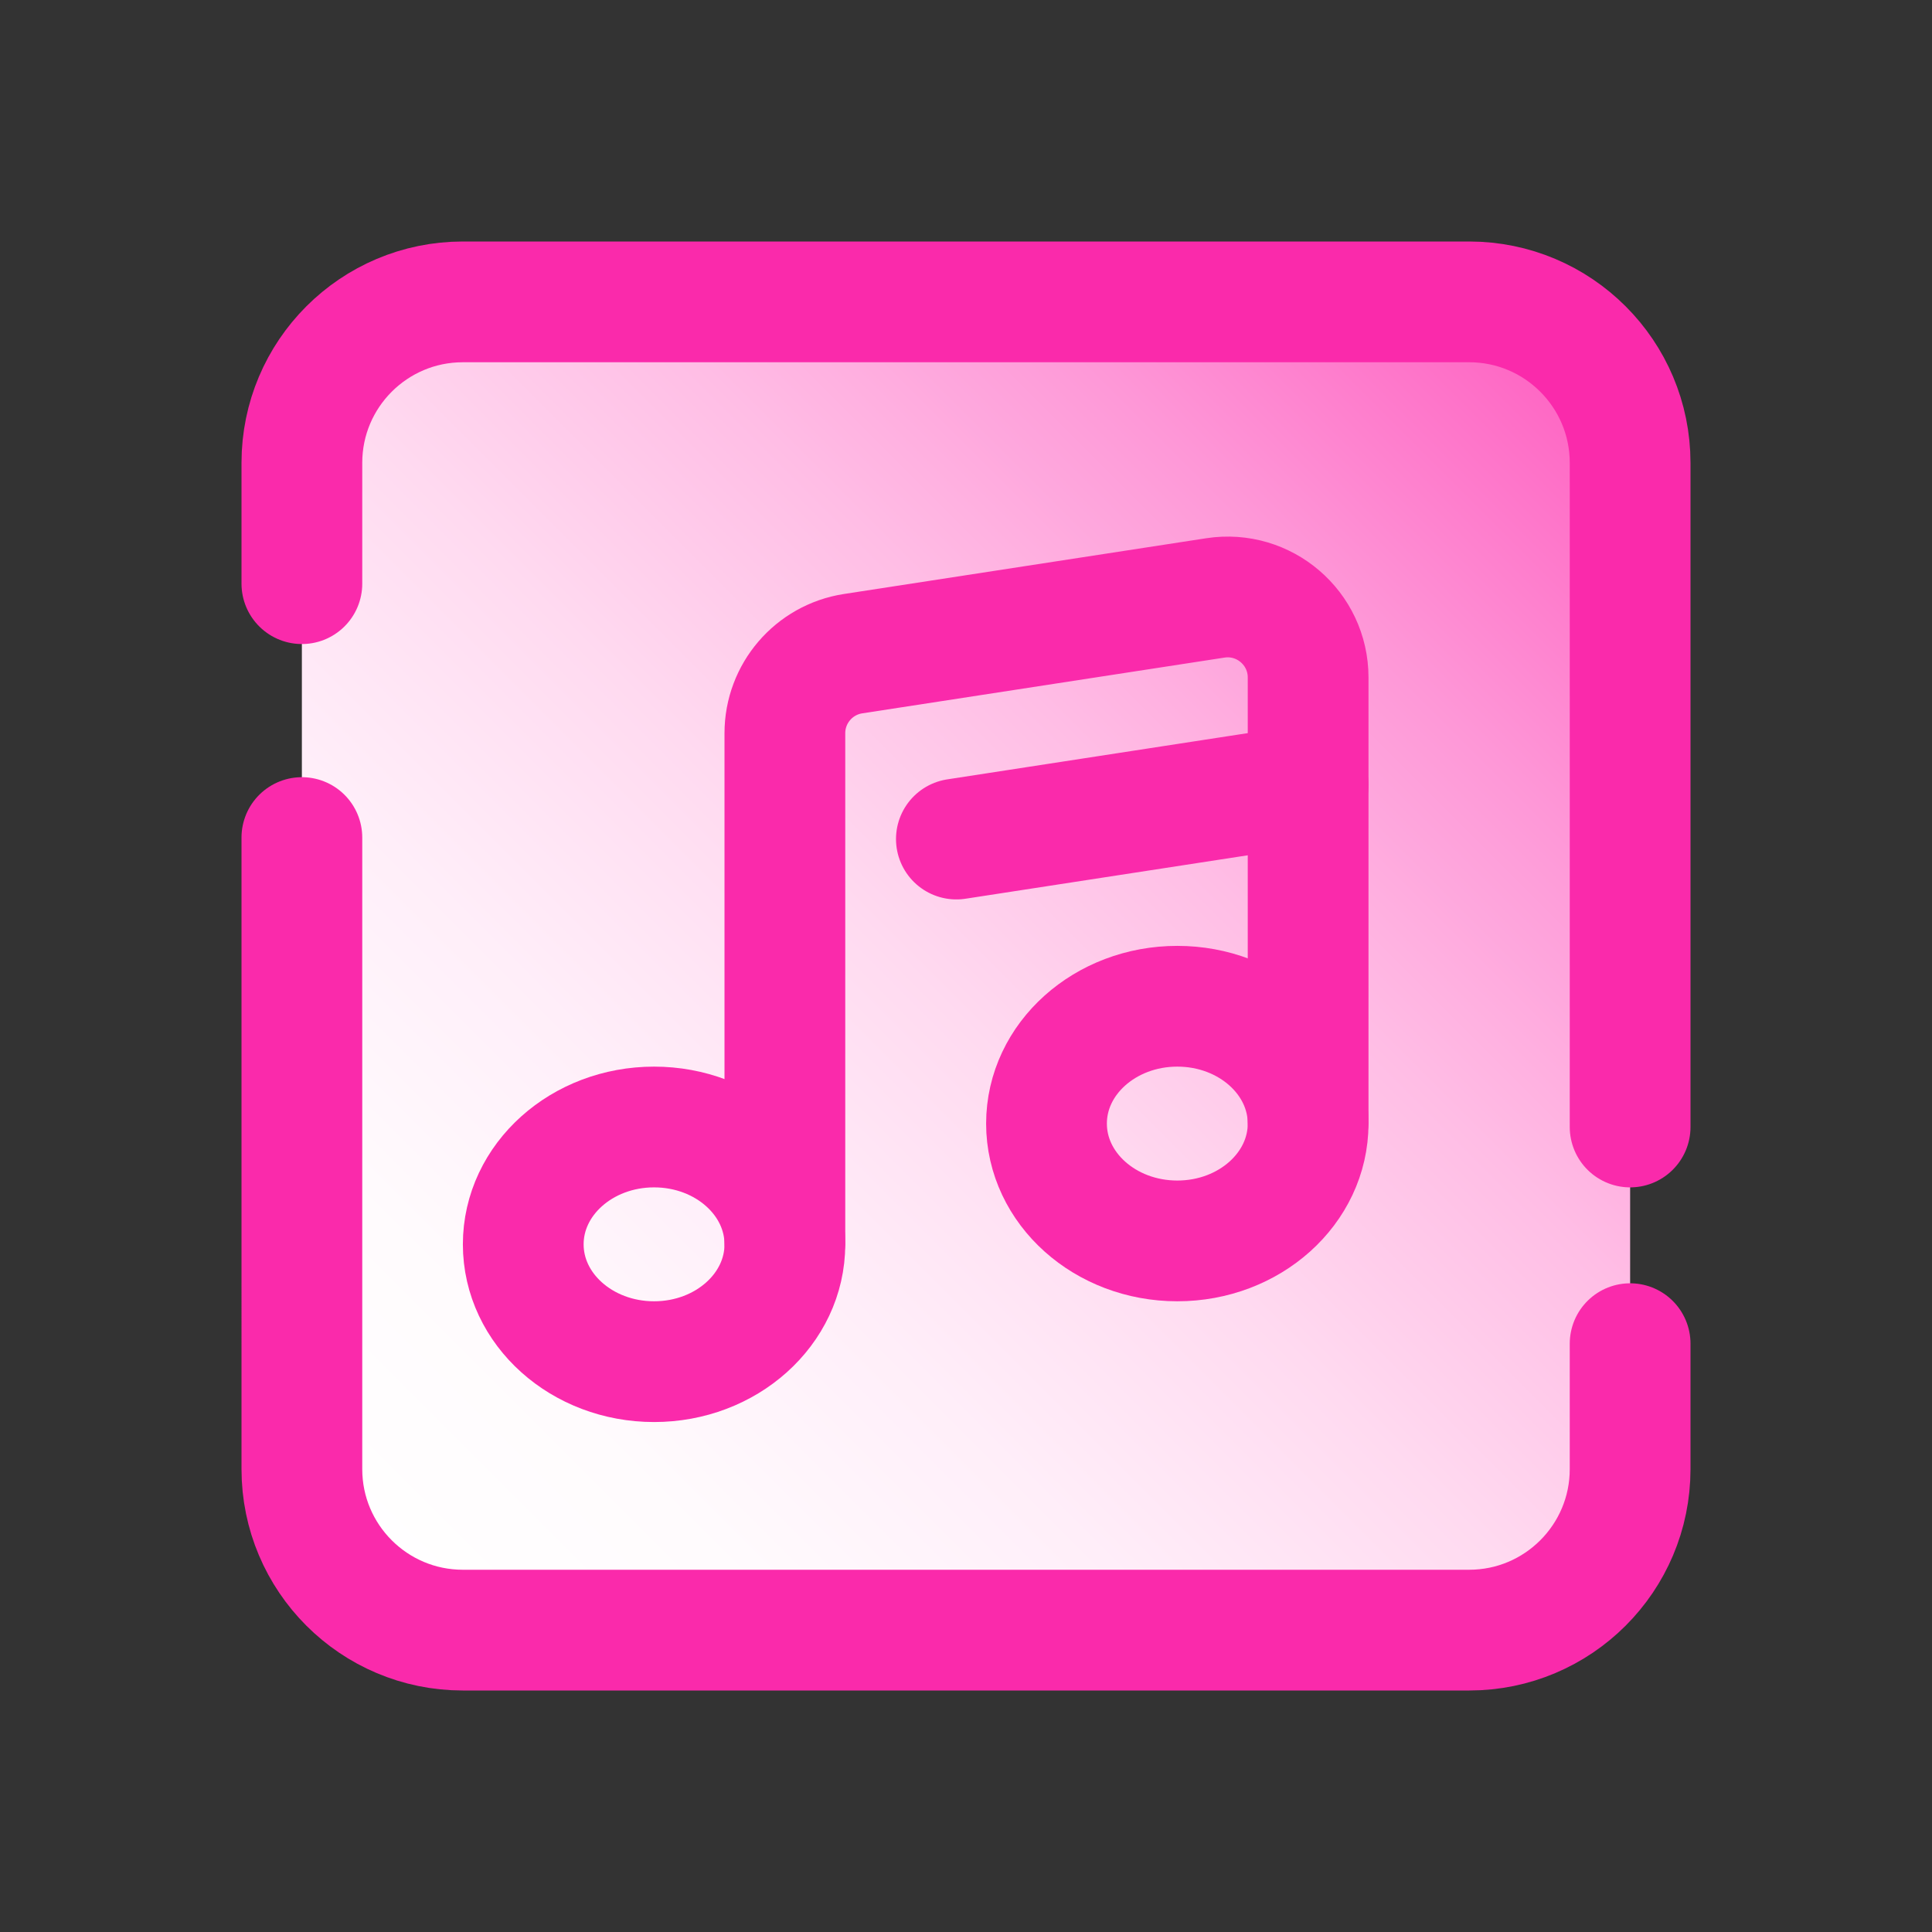
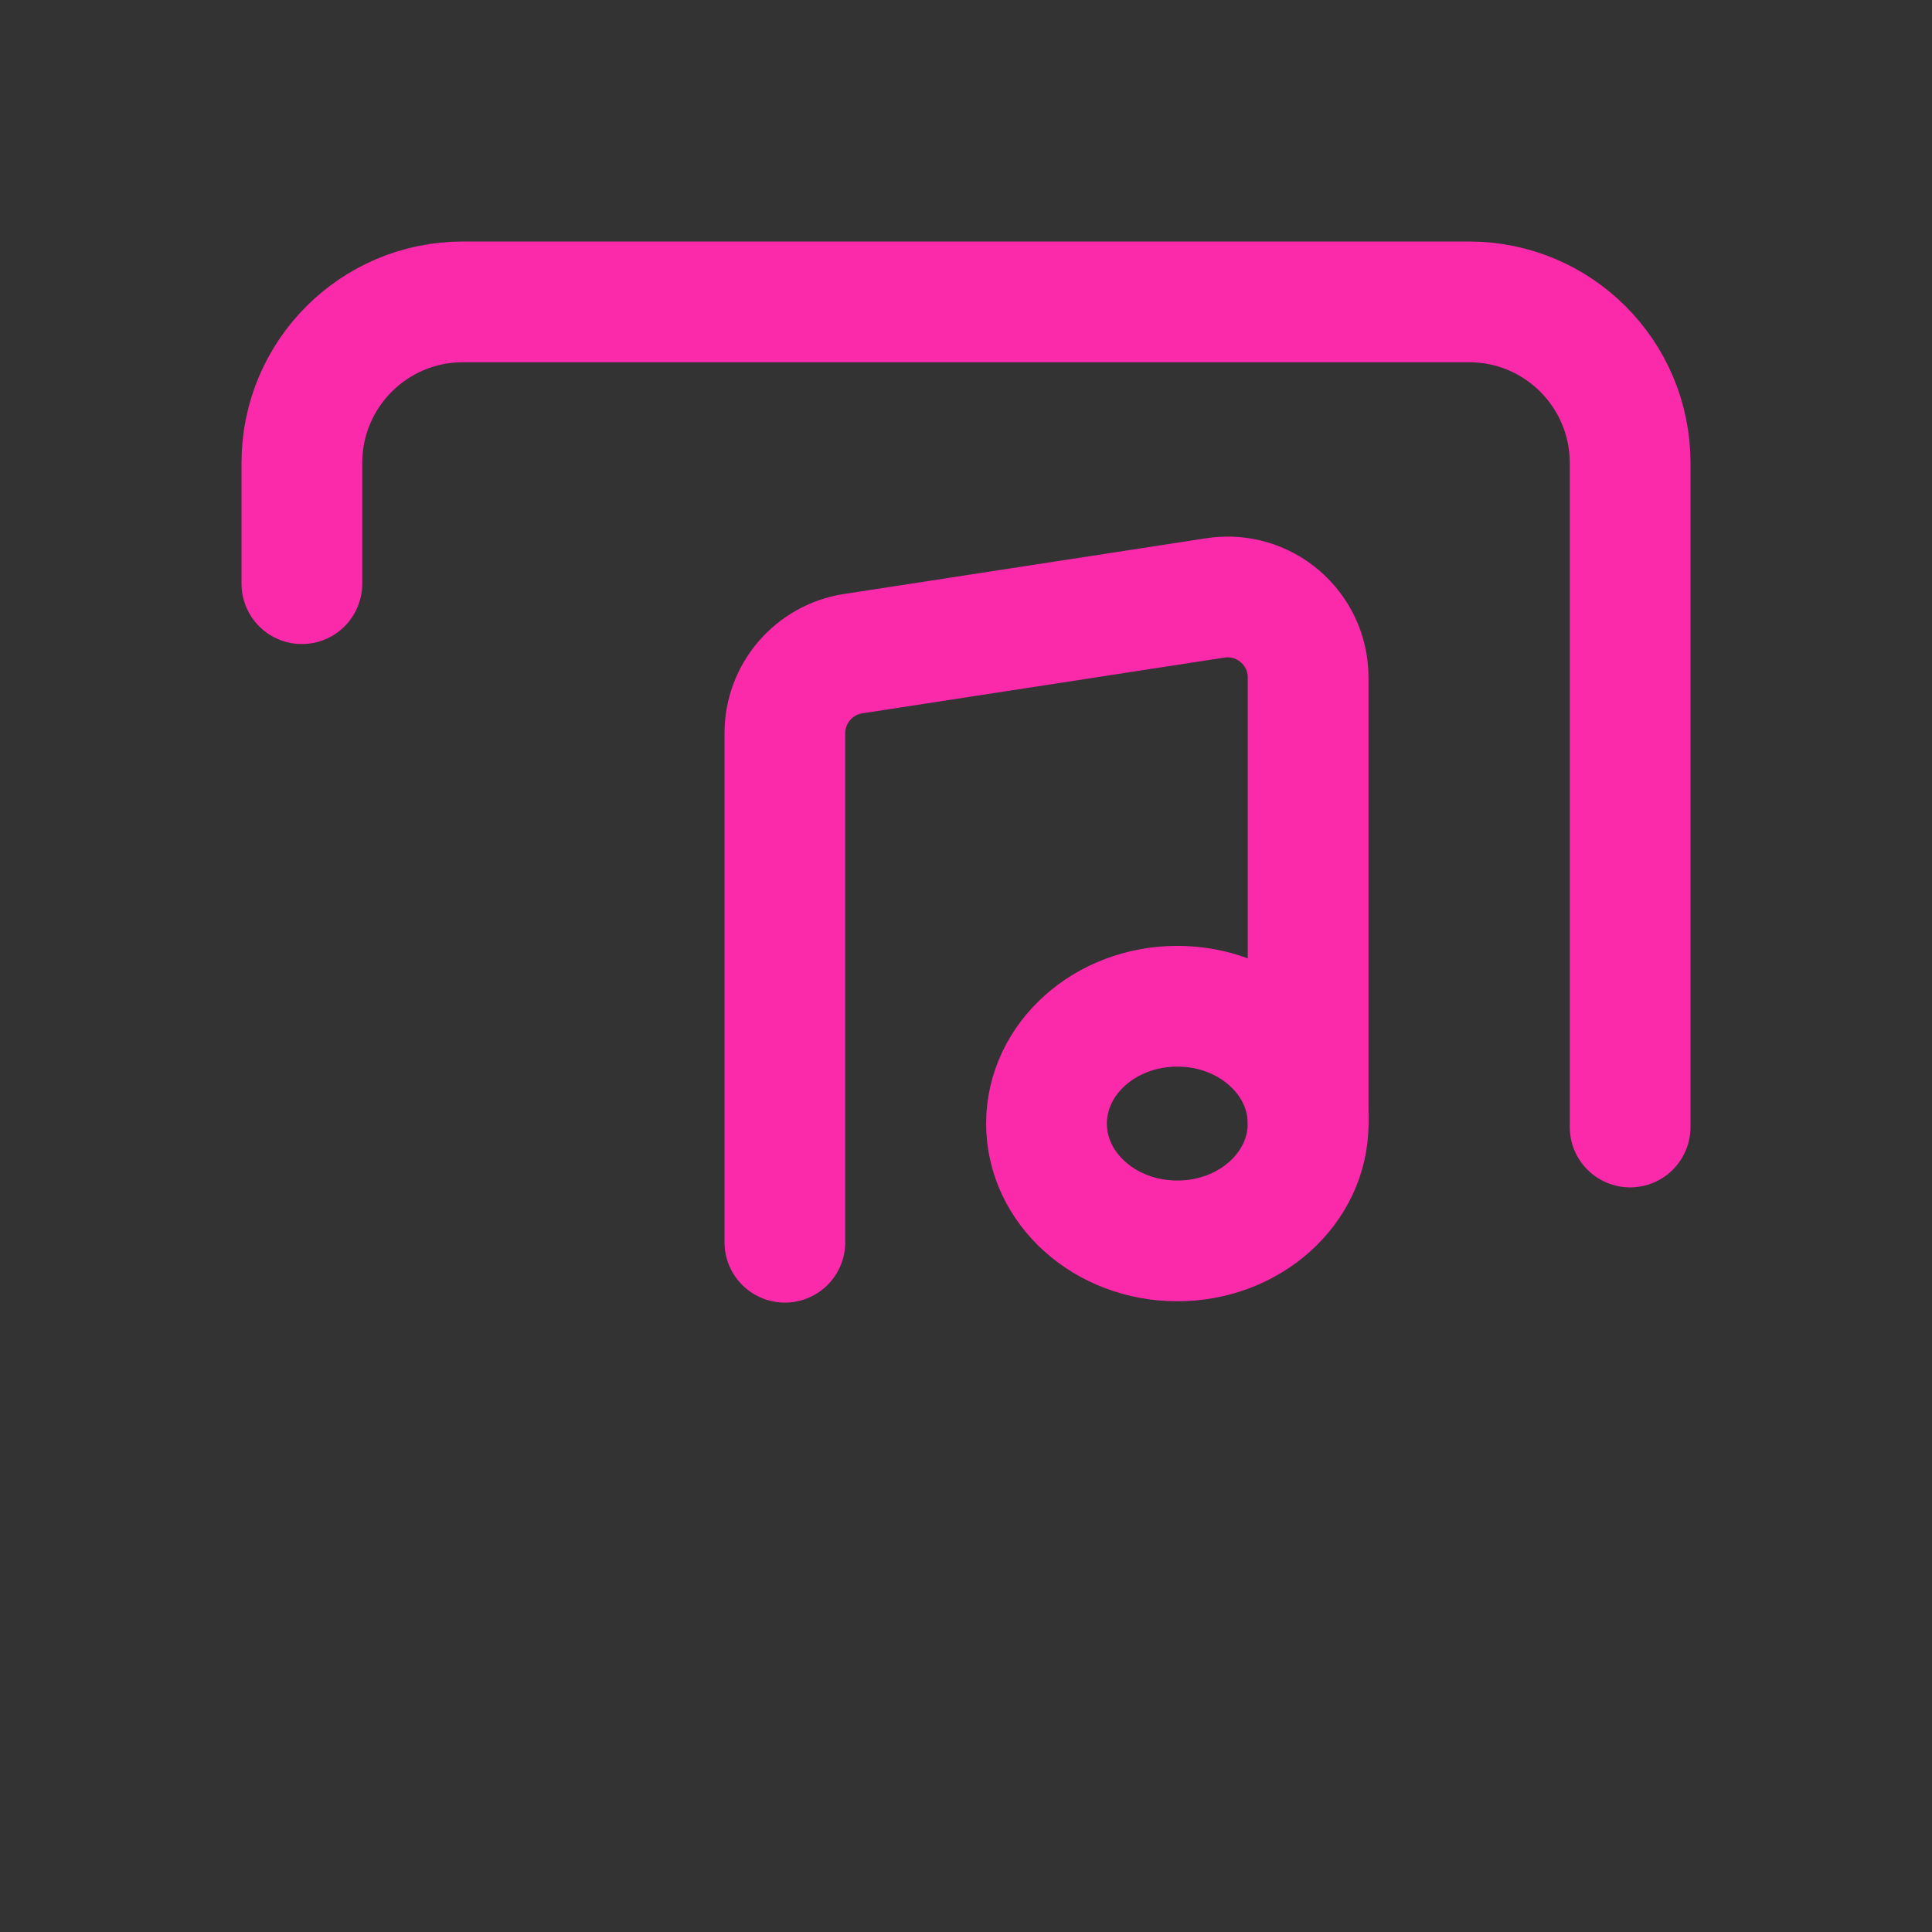
<svg xmlns="http://www.w3.org/2000/svg" viewBox="0 0 48 48" width="48px" height="48px">
  <rect x="0" y="0" width="48" height="48" fill="#333333" stroke="none" />
  <linearGradient id="SVGID_1_" x1="39.096" x2="8.904" y1="8.904" y2="39.096" gradientUnits="userSpaceOnUse">
    <stop offset="0" stop-color="#fe60c1" />
    <stop offset=".033" stop-color="#fe6ac5" />
    <stop offset=".197" stop-color="#fe97d7" />
    <stop offset=".362" stop-color="#ffbde5" />
    <stop offset=".525" stop-color="#ffdaf0" />
    <stop offset=".687" stop-color="#ffeef9" />
    <stop offset=".846" stop-color="#fffbfd" />
    <stop offset="1" stop-color="#fff" />
  </linearGradient>
-   <path fill="url(#SVGID_1_)" d="M36.561,40H11.439C9.264,40,7.5,38.236,7.5,36.061V11.939C7.5,9.764,9.264,8,11.439,8h25.122 c2.175,0,3.939,1.764,3.939,3.939v24.122C40.5,38.236,38.736,40,36.561,40z" />
-   <path fill="none" stroke="#fa2aab" stroke-linecap="round" stroke-linejoin="round" stroke-miterlimit="10" stroke-width="3" d="M40.5,33.383V36.5c0,2.209-1.791,4-4,4h-25c-2.209,0-4-1.791-4-4V20.809" />
  <path fill="none" stroke="#fa2aab" stroke-linecap="round" stroke-linejoin="round" stroke-miterlimit="10" stroke-width="3" d="M7.5,14.501V11.5c0-2.209,1.791-4,4-4h25c2.209,0,4,1.791,4,4V28" />
  <path fill="none" stroke="#fa2aab" stroke-linecap="round" stroke-linejoin="round" stroke-miterlimit="10" stroke-width="3" d="M32.5,27.863V16.832c0-1.226-1.093-2.163-2.304-1.977l-9,1.385c-0.976,0.15-1.696,0.99-1.696,1.977v12.646" />
-   <ellipse cx="16.25" cy="30.915" fill="none" stroke="#fa2aab" stroke-linecap="round" stroke-linejoin="round" stroke-miterlimit="10" stroke-width="3" rx="3.25" ry="2.915" />
  <ellipse cx="29.25" cy="27.915" fill="none" stroke="#fa2aab" stroke-linecap="round" stroke-linejoin="round" stroke-miterlimit="10" stroke-width="3" rx="3.25" ry="2.915" />
-   <line x1="32.5" x2="23.761" y1="19.501" y2="20.846" fill="none" stroke="#fa2aab" stroke-linecap="round" stroke-linejoin="round" stroke-miterlimit="10" stroke-width="3" />
</svg>